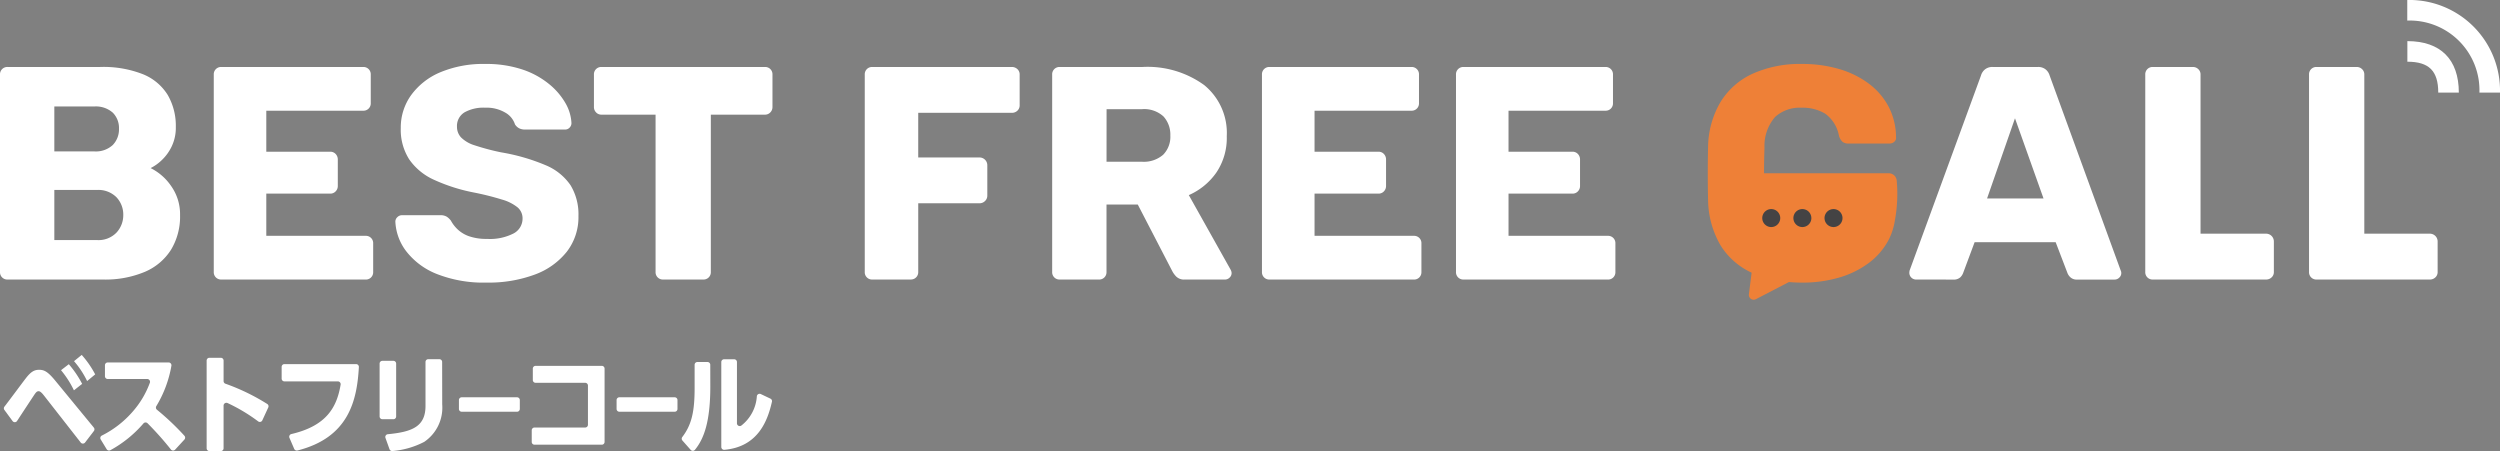
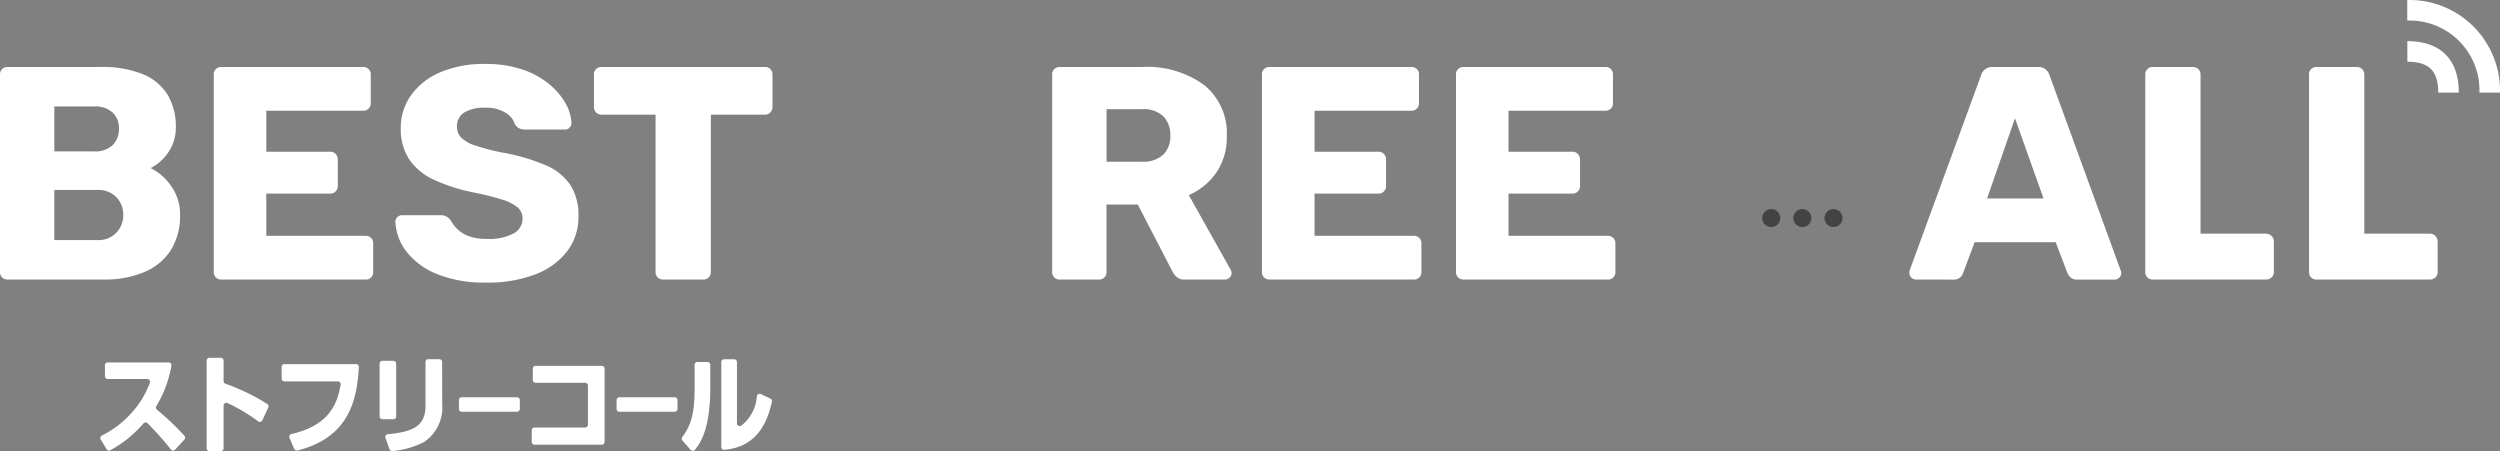
<svg xmlns="http://www.w3.org/2000/svg" width="243.879" height="44">
  <rect width="100%" height="100%" fill="#808080" stroke="none" />
  <g id="グループ_15824" data-name="グループ 15824" transform="translate(-504.121 -11221)">
    <path id="パス_9" data-name="パス 9" d="M.741 32.28A.71.71 0 010 31.539V12.285a.722.722 0 01.207-.533.722.722 0 01.534-.208h9.034a10.52 10.52 0 014.176.71 5.059 5.059 0 012.415 2.029 6 6 0 01.785 3.126 4.21 4.21 0 01-.4 1.881 4.51 4.51 0 01-.976 1.347 4.392 4.392 0 01-1.082.771 5.269 5.269 0 012 1.748A4.741 4.741 0 0117.565 26a6.245 6.245 0 01-.874 3.362 5.614 5.614 0 01-2.547 2.162 9.94 9.94 0 01-4.1.756zM5.3 19.78h3.88a2.439 2.439 0 001.82-.622 2.194 2.194 0 00.607-1.6A2.106 2.106 0 0011 16a2.476 2.476 0 00-1.818-.6H5.3zm0 8.649h4.15a2.43 2.43 0 001.925-.74A2.491 2.491 0 0012.026 26a2.459 2.459 0 00-.667-1.748 2.492 2.492 0 00-1.91-.71H5.3z" transform="translate(504.121 11215.989)" fill="#fff" />
    <path id="パス_10" data-name="パス 10" d="M37.588 32.28a.71.71 0 01-.741-.741V12.286a.71.71 0 01.741-.741h13.833a.711.711 0 01.741.741v2.784a.711.711 0 01-.741.741h-9.449v4h6.234a.7.7 0 01.533.222.772.772 0 01.208.548v2.577a.736.736 0 01-.208.519.7.7 0 01-.533.222h-6.234v4.117h9.686a.71.71 0 01.74.741v2.784a.71.71 0 01-.74.741z" transform="translate(488.127 11215.989)" fill="#fff" />
    <path id="パス_11" data-name="パス 11" d="M77.092 32.349a12.442 12.442 0 01-4.917-.844 7.035 7.035 0 01-2.963-2.205 5.136 5.136 0 01-1.066-2.9.591.591 0 01.193-.43.624.624 0 01.458-.193h3.733a1.146 1.146 0 01.636.149 1.645 1.645 0 01.4.384 3.433 3.433 0 00.666.859 3.111 3.111 0 001.125.667 5.138 5.138 0 001.733.252 5.051 5.051 0 002.591-.533 1.633 1.633 0 00.874-1.451 1.4 1.4 0 00-.474-1.082 4.284 4.284 0 00-1.526-.77 26.877 26.877 0 00-2.8-.7 17.148 17.148 0 01-3.836-1.229 5.871 5.871 0 01-2.415-1.984 5.364 5.364 0 01-.829-3.066 5.4 5.4 0 011.025-3.23 6.729 6.729 0 012.859-2.221 10.843 10.843 0 014.355-.8 11.1 11.1 0 013.6.533 8.19 8.19 0 012.62 1.422 6.7 6.7 0 011.615 1.881 4.291 4.291 0 01.577 1.94.619.619 0 01-.178.43.577.577 0 01-.444.192h-3.91a1.254 1.254 0 01-.563-.118 1.09 1.09 0 01-.415-.385 2.027 2.027 0 00-.933-1.14 3.569 3.569 0 00-1.969-.488 3.789 3.789 0 00-2.029.458 1.55 1.55 0 00-.726 1.408 1.5 1.5 0 00.4 1.037 3.206 3.206 0 001.333.77 22.955 22.955 0 002.563.681 19.328 19.328 0 014.354 1.257 5.476 5.476 0 012.429 1.955 5.469 5.469 0 01.77 3.007 5.5 5.5 0 01-1.14 3.481 7.1 7.1 0 01-3.155 2.237 12.9 12.9 0 01-4.621.77" transform="translate(474.542 11216.217)" fill="#fff" />
    <path id="パス_12" data-name="パス 12" d="M109.13 32.28a.71.71 0 01-.741-.741V16.195h-5.272a.693.693 0 01-.534-.222.731.731 0 01-.207-.518v-3.169a.71.71 0 01.741-.741h15.936a.71.71 0 01.74.741v3.169a.736.736 0 01-.207.518.7.7 0 01-.533.222h-5.273v15.344a.711.711 0 01-.741.741z" transform="translate(459.684 11215.989)" fill="#fff" />
-     <path id="パス_13" data-name="パス 13" d="M149.8 32.28a.71.71 0 01-.741-.741V12.286a.71.71 0 01.741-.741h13.6a.771.771 0 01.548.208.694.694 0 01.222.533v2.992a.7.7 0 01-.222.533.771.771 0 01-.548.207h-9.124v4.354h5.969a.759.759 0 01.77.77V24.1a.712.712 0 01-.222.519.747.747 0 01-.548.222h-5.969v6.695a.71.71 0 01-.741.741z" transform="translate(439.42 11215.989)" fill="#fff" />
    <path id="パス_14" data-name="パス 14" d="M182.1 32.28a.71.71 0 01-.741-.741V12.286a.71.71 0 01.741-.741h8.056a9.408 9.408 0 016.028 1.762 6.022 6.022 0 012.207 4.992 6.02 6.02 0 01-1.022 3.554 6.4 6.4 0 01-2.681 2.192l4.087 7.288a.727.727 0 01.089.325.594.594 0 01-.193.43.625.625 0 01-.458.192H194.3a1.092 1.092 0 01-.829-.281 2.226 2.226 0 01-.385-.518l-3.376-6.517h-3.051v6.576a.711.711 0 01-.741.741zm4.562-11.493h3.436a2.874 2.874 0 002.088-.681 2.49 2.49 0 00.7-1.866 2.618 2.618 0 00-.666-1.866 2.78 2.78 0 00-2.118-.711h-3.436z" transform="translate(425.403 11215.989)" fill="#fff" />
    <path id="パス_15" data-name="パス 15" d="M218.263 32.28a.71.71 0 01-.741-.741V12.286a.71.71 0 01.741-.741H232.1a.711.711 0 01.741.741v2.784a.711.711 0 01-.741.741h-9.448v4h6.234a.7.7 0 01.533.222.772.772 0 01.208.548v2.577a.736.736 0 01-.208.519.7.7 0 01-.533.222h-6.234v4.117h9.686a.71.71 0 01.74.741v2.784a.71.71 0 01-.74.741z" transform="translate(409.705 11215.989)" fill="#fff" />
    <path id="パス_16" data-name="パス 16" d="M251.708 32.28a.71.71 0 01-.741-.741V12.286a.71.71 0 01.741-.741h13.833a.711.711 0 01.741.741v2.784a.711.711 0 01-.741.741h-9.449v4h6.235a.7.7 0 01.533.222.772.772 0 01.208.548v2.577a.736.736 0 01-.208.519.7.7 0 01-.533.222h-6.235v4.117h9.686a.71.71 0 01.74.741v2.784a.71.71 0 01-.74.741z" transform="translate(395.188 11215.989)" fill="#fff" />
    <path id="パス_17" data-name="パス 17" d="M329.731 32.28a.661.661 0 01-.621-.623 1.128 1.128 0 01.029-.266l6.961-19.017a1.179 1.179 0 01.37-.577 1.136 1.136 0 01.785-.252h4.384a1.14 1.14 0 01.785.252 1.2 1.2 0 01.371.577l6.931 19.017a.591.591 0 01-.134.7.628.628 0 01-.46.193h-3.643a.907.907 0 01-.667-.222 1.111 1.111 0 01-.281-.4l-1.155-3.021h-7.909l-1.126 3.021a1.168 1.168 0 01-.266.4.945.945 0 01-.711.222zm6.962-7.909h5.507l-2.784-7.82z" transform="translate(361.27 11215.989)" fill="#fff" />
    <path id="パス_18" data-name="パス 18" d="M370.518 32.28a.71.71 0 01-.741-.741V12.286a.71.71 0 01.741-.741h3.91a.737.737 0 01.519.208.7.7 0 01.222.533v15.521h6.383a.758.758 0 01.77.77v2.962a.692.692 0 01-.222.533.771.771 0 01-.548.208z" transform="translate(343.618 11215.989)" fill="#fff" />
    <path id="パス_19" data-name="パス 19" d="M398.747 32.28a.71.71 0 01-.741-.741V12.286a.71.71 0 01.741-.741h3.91a.737.737 0 01.519.208.7.7 0 01.222.533v15.521h6.383a.758.758 0 01.77.77v2.962a.692.692 0 01-.222.533.771.771 0 01-.548.208z" transform="translate(331.365 11215.989)" fill="#fff" />
-     <path id="パス_20" data-name="パス 20" d="M312.288 27.536a6.41 6.41 0 00.329-1.263 14.361 14.361 0 00.178-3.864.781.781 0 00-.783-.724h-12.161q0-1.26.044-2.489a4.282 4.282 0 011.037-3.006 3.581 3.581 0 012.577-.9 4.291 4.291 0 012.3.577 3.409 3.409 0 011.348 2.148 1.272 1.272 0 00.355.607.94.94 0 00.592.162h4a.656.656 0 00.46-.178.5.5 0 00.162-.445 6.539 6.539 0 00-.726-2.977 6.727 6.727 0 00-1.94-2.251 9.056 9.056 0 00-2.9-1.421 12.744 12.744 0 00-3.614-.489 11.244 11.244 0 00-4.769.934 7.166 7.166 0 00-3.14 2.725 8.829 8.829 0 00-1.244 4.369q-.03 1.273-.03 2.666t.03 2.607a8.967 8.967 0 001.229 4.414 7.013 7.013 0 003.018 2.645l-.267 2.111a.47.47 0 00.682.475l3.221-1.671c.41.033.831.054 1.271.054a12.724 12.724 0 003.614-.489 9.056 9.056 0 002.9-1.421 6.727 6.727 0 001.94-2.251 6 6 0 00.255-.567c.008-.024.025-.044.033-.068 0-.006 0-.011.005-.017" transform="translate(376.355 11216.217)" fill="#ee8037" />
    <path id="パス_21" data-name="パス 21" d="M305.512 36.917a.877.877 0 11-.877-.877.877.877 0 01.877.877" transform="translate(372.274 11205.356)" fill="#444344" />
    <path id="パス_22" data-name="パス 22" d="M310.879 36.917a.877.877 0 11-.879-.877.877.877 0 01.877.877" transform="translate(369.944 11205.356)" fill="#444344" />
    <path id="パス_23" data-name="パス 23" d="M316.245 36.917a.877.877 0 11-.877-.877.877.877 0 01.877.877" transform="translate(367.615 11205.356)" fill="#444344" />
-     <path id="パス_24" data-name="パス 24" d="M.719 66.546a.264.264 0 010-.32c.5-.645 1.779-2.376 2.068-2.746.519-.683.864-.853 1.315-.853.48 0 .826.16 1.527 1l3.811 4.637a.27.27 0 01.006.336l-.859 1.121a.27.27 0 01-.427 0l-3.578-4.577c-.259-.331-.4-.427-.528-.427-.182 0-.278.128-.528.512-.238.353-1.127 1.713-1.573 2.39a.268.268 0 01-.441.007zM7 62.082A9.688 9.688 0 018.3 64l-.8.63a9.53 9.53 0 00-1.259-1.964zm1.258-.907a9.344 9.344 0 011.316 1.9l-.788.651a8.7 8.7 0 00-1.277-1.941z" transform="translate(503.833 11194.447)" fill="#fff" />
    <path id="パス_25" data-name="パス 25" d="M24.225 62.8a11.309 11.309 0 01-1.474 3.939.272.272 0 00.062.347 25.416 25.416 0 012.681 2.539.277.277 0 010 .371l-.907.985a.269.269 0 01-.407-.011 30.414 30.414 0 00-2.28-2.561.274.274 0 00-.4.012 11.55 11.55 0 01-3.233 2.616.276.276 0 01-.359-.1l-.581-.954a.266.266 0 01.111-.376 9.764 9.764 0 003.04-2.37 8.867 8.867 0 001.646-2.782.274.274 0 00-.256-.366h-3.856a.27.27 0 01-.27-.27v-1.073a.27.27 0 01.27-.271h5.945a.277.277 0 01.268.327" transform="translate(496.617 11193.883)" fill="#fff" />
    <path id="パス_26" data-name="パス 26" d="M40.645 67.873a16.8 16.8 0 00-2.986-1.788.275.275 0 00-.389.247V70.5a.27.27 0 01-.271.27h-1.11a.27.27 0 01-.271-.27v-8.56a.271.271 0 01.271-.271H37a.271.271 0 01.271.271v2.006a.273.273 0 00.182.253 20.454 20.454 0 014.077 1.976.266.266 0 01.1.339l-.579 1.257a.267.267 0 01-.4.106" transform="translate(488.661 11194.233)" fill="#fff" />
    <path id="パス_27" data-name="パス 27" d="M56.08 63.044c-.181 3.252-.977 6.874-5.988 8.141a.28.28 0 01-.322-.158l-.464-1.079a.271.271 0 01.194-.367c3.4-.795 4.429-2.584 4.8-4.821a.274.274 0 00-.27-.315h-5.214a.27.27 0 01-.27-.27V63.03a.27.27 0 01.27-.271h6.992a.271.271 0 01.272.285" transform="translate(483.05 11193.76)" fill="#fff" />
    <path id="パス_28" data-name="パス 28" d="M66.771 67.768H65.7a.27.27 0 01-.27-.27v-5.156a.27.27 0 01.27-.27h1.073a.27.27 0 01.271.27V67.5a.27.27 0 01-.271.27m4.765-1.44a4.027 4.027 0 01-1.757 3.649 8.236 8.236 0 01-3.093.893.279.279 0 01-.293-.181L66 69.588a.272.272 0 01.236-.357c2.411-.23 3.672-.767 3.672-2.765v-4.284a.27.27 0 01.27-.27h1.083a.27.27 0 01.27.27z" transform="translate(475.722 11194.127)" fill="#fff" />
    <path id="パス_29" data-name="パス 29" d="M85.045 68.751v.869a.27.27 0 01-.27.27h-5.4a.27.27 0 01-.27-.27v-.869a.27.27 0 01.27-.27h5.4a.27.27 0 01.27.27" transform="translate(469.785 11191.275)" fill="#fff" />
    <path id="パス_30" data-name="パス 30" d="M98.76 63.331v7.152a.27.27 0 01-.27.27h-6.565a.27.27 0 01-.271-.27v-1.135a.27.27 0 01.271-.27h4.943a.27.27 0 00.27-.271v-3.822a.27.27 0 00-.27-.27H92.03a.27.27 0 01-.27-.271v-1.113a.27.27 0 01.27-.27h6.46a.27.27 0 01.27.27" transform="translate(464.338 11193.628)" fill="#fff" />
    <path id="パス_31" data-name="パス 31" d="M112.221 68.751v.869a.27.27 0 01-.27.27h-5.4a.27.27 0 01-.27-.27v-.869a.27.27 0 01.27-.27h5.4a.27.27 0 01.27.27" transform="translate(457.989 11191.275)" fill="#fff" />
    <path id="パス_32" data-name="パス 32" d="M120.3 64.586c0 3.363-.593 5.074-1.506 6.181a.27.27 0 01-.408 0l-.81-.915a.268.268 0 01-.007-.342c.916-1.2 1.2-2.487 1.2-4.775v-2.269a.27.27 0 01.27-.27h.986a.27.27 0 01.271.27zm3.022 3.813a3.948 3.948 0 001.519-2.879.272.272 0 01.38-.2l.943.448a.268.268 0 01.149.3c-.414 1.83-1.338 4.4-4.641 4.692a.278.278 0 01-.3-.274V62.2a.27.27 0 01.27-.271h.987a.27.27 0 01.27.271v5.972a.271.271 0 00.42.228" transform="translate(453.113 11194.119)" fill="#fff" />
    <path id="パス_33" data-name="パス 33" d="M421.978 9.035h2.008A8.842 8.842 0 00414.94 0v2.008a6.8 6.8 0 017.038 7.027" transform="translate(324.014 11221)" fill="#fff" />
    <path id="パス_34" data-name="パス 34" d="M414.957 9.1c2.112 0 3.012.9 3.012 3.012h2.008c0-3.238-1.782-5.02-5.02-5.02z" transform="translate(324.007 11217.92)" fill="#fff" />
  </g>
</svg>